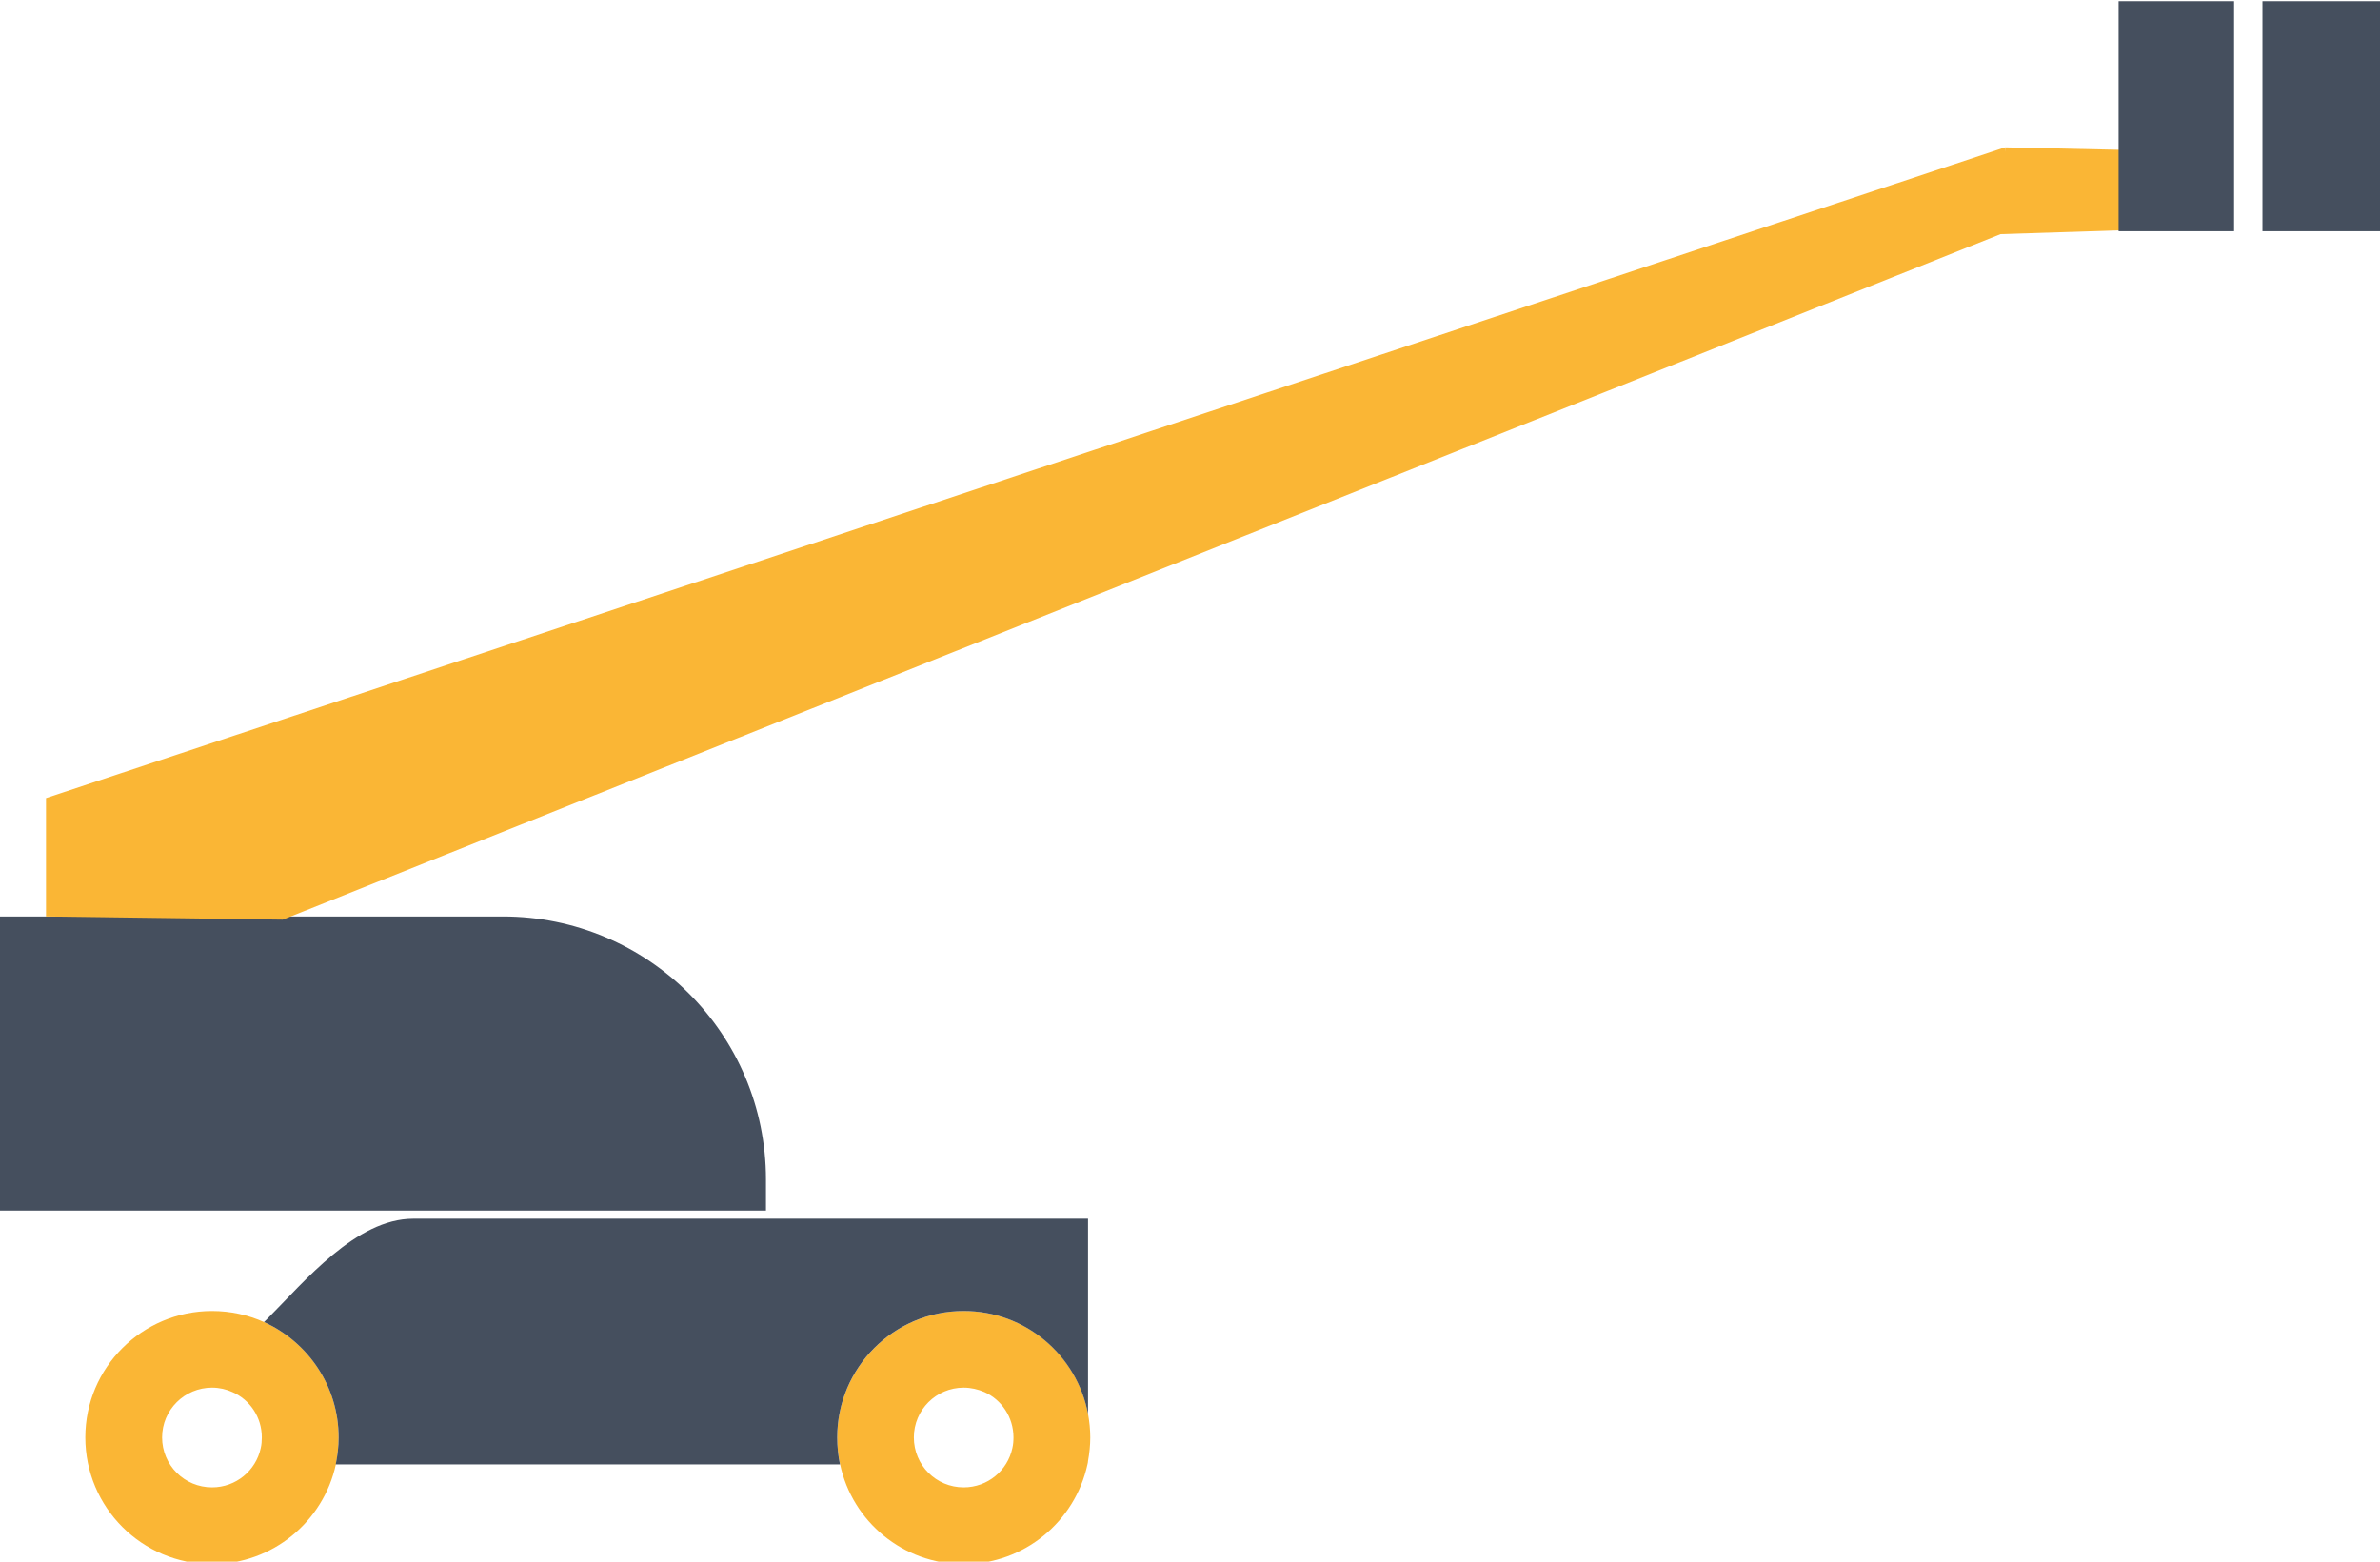
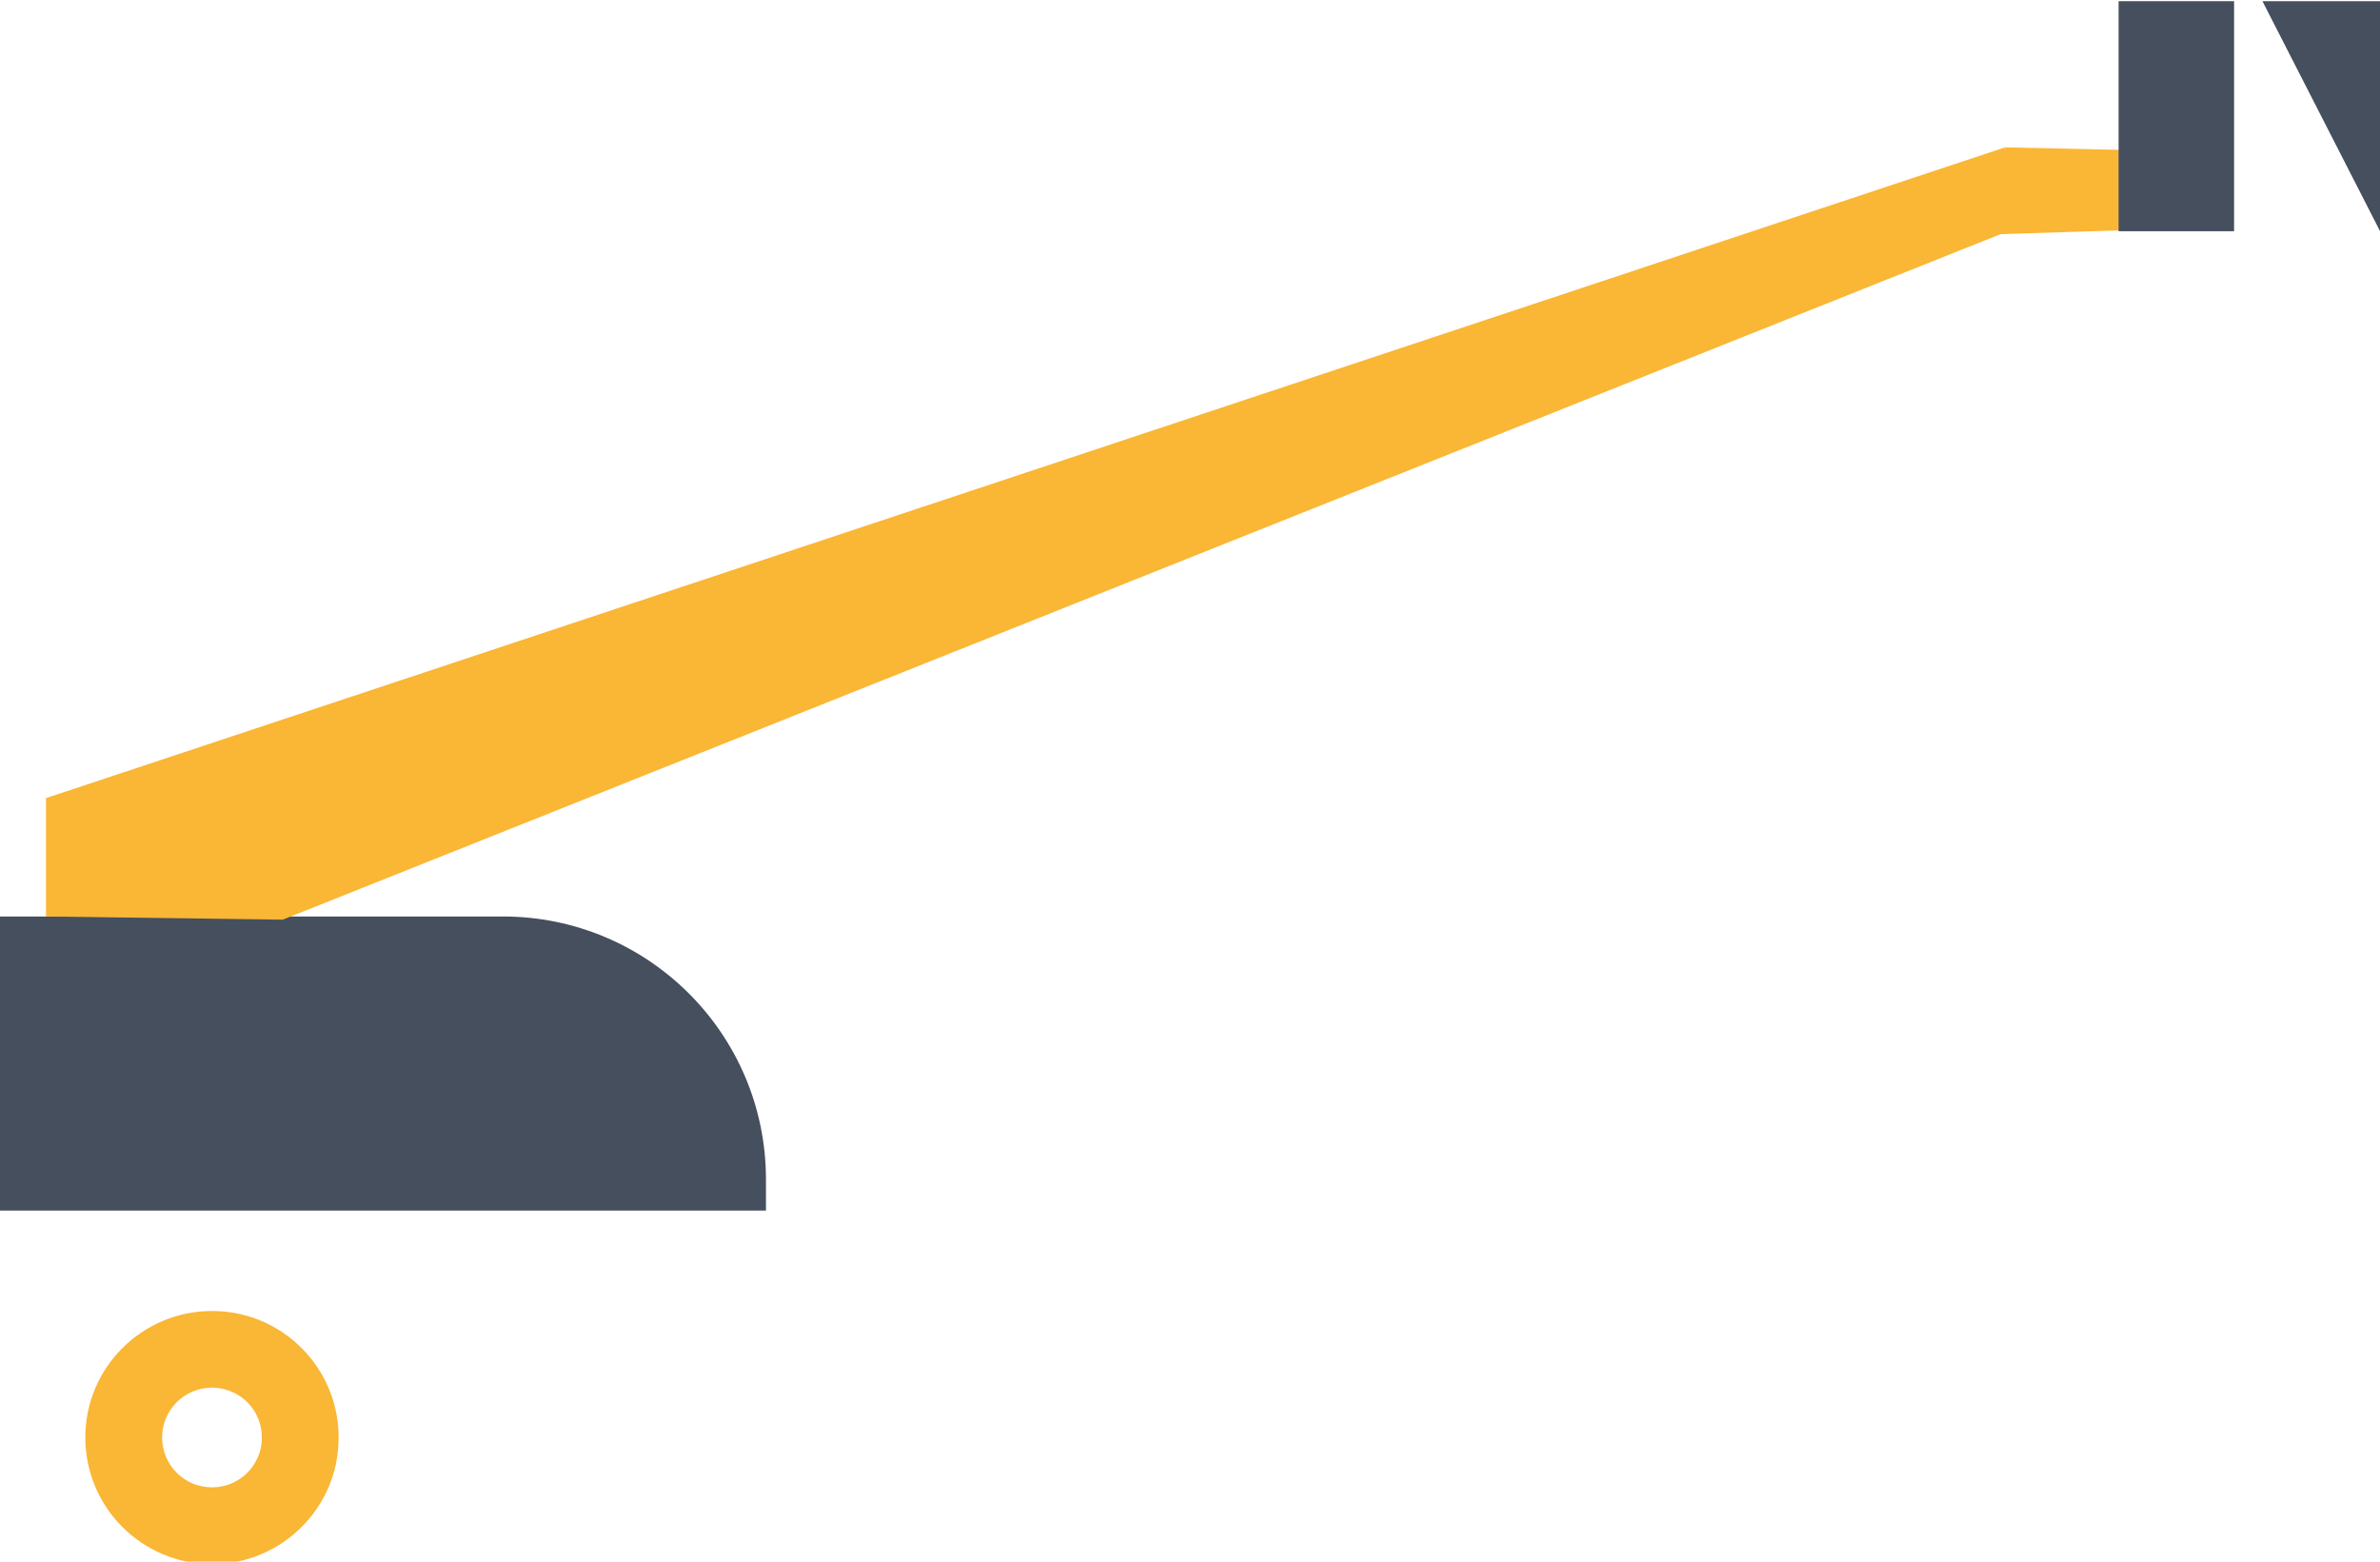
<svg xmlns="http://www.w3.org/2000/svg" height="44.1" preserveAspectRatio="xMidYMid meet" version="1.0" viewBox="16.4 27.9 67.2 44.1" width="67.2" zoomAndPan="magnify">
  <g>
    <g id="change1_1">
      <path d="M 23.762 68.797 C 23.625 69.426 23.066 69.902 22.387 69.902 C 21.609 69.902 20.977 69.277 20.977 68.492 C 20.977 67.715 21.609 67.086 22.387 67.086 C 22.594 67.086 22.793 67.133 22.961 67.211 C 23.457 67.426 23.793 67.922 23.793 68.492 C 23.793 68.594 23.785 68.699 23.762 68.797 Z M 23.855 65.234 C 23.41 65.035 22.914 64.922 22.387 64.922 C 20.41 64.922 18.809 66.523 18.809 68.492 C 18.809 70.469 20.41 72.07 22.387 72.07 C 24.098 72.07 25.531 70.867 25.883 69.254 C 25.93 69.012 25.961 68.758 25.961 68.492 C 25.961 67.043 25.098 65.797 23.855 65.234" fill="#fab635" />
    </g>
    <g id="change1_2">
-       <path d="M 44.984 68.797 C 44.848 69.426 44.289 69.902 43.609 69.902 C 42.832 69.902 42.203 69.277 42.203 68.492 C 42.203 67.715 42.832 67.086 43.609 67.086 C 43.816 67.086 44.016 67.133 44.195 67.211 C 44.68 67.426 45.016 67.922 45.016 68.492 C 45.016 68.594 45.008 68.699 44.984 68.797 Z M 47.121 67.828 C 46.816 66.172 45.359 64.922 43.609 64.922 C 41.641 64.922 40.039 66.523 40.039 68.492 C 40.039 68.758 40.066 69.012 40.121 69.254 C 40.465 70.867 41.898 72.07 43.609 72.07 C 45.32 72.07 46.754 70.867 47.105 69.254 C 47.113 69.219 47.121 69.188 47.121 69.156 C 47.16 68.941 47.184 68.715 47.184 68.492 C 47.184 68.27 47.16 68.043 47.121 67.828" fill="#fab635" />
-     </g>
+       </g>
    <g id="change2_1">
-       <path d="M 47.121 62.316 L 47.121 67.832 C 46.812 66.176 45.359 64.922 43.609 64.922 C 41.637 64.922 40.039 66.523 40.039 68.492 C 40.039 68.754 40.066 69.008 40.117 69.254 L 25.879 69.254 C 25.93 69.008 25.961 68.754 25.961 68.492 C 25.961 67.043 25.094 65.797 23.855 65.234 L 23.949 65.141 C 25 64.086 26.457 62.316 28.066 62.316 L 47.121 62.316" fill="#454f5e" />
-     </g>
+       </g>
    <g id="change2_2">
      <path d="M 38.027 62.086 L 16.398 62.086 L 16.398 53.781 L 30.598 53.781 C 34.703 53.781 38.027 57.105 38.027 61.207 L 38.027 62.086" fill="#454f5e" />
    </g>
    <g id="change1_3">
      <path d="M 76.93 34.383 L 76.859 32.145 L 73.027 32.062 L 73.016 32.191 L 73.02 32.059 L 17.699 50.438 L 17.699 53.781 L 24.383 53.871 L 72.887 34.512 L 76.93 34.383" fill="#fab635" />
    </g>
    <g id="change2_3">
      <path d="M 76.219 27.934 L 79.48 27.934 L 79.48 34.43 L 76.219 34.43 L 76.219 27.934" fill="#454f5e" />
    </g>
    <g id="change2_4">
-       <path d="M 83.602 27.934 L 83.602 34.43 L 80.281 34.43 L 80.281 27.934 L 83.602 27.934" fill="#454f5e" />
+       <path d="M 83.602 27.934 L 83.602 34.43 L 80.281 27.934 L 83.602 27.934" fill="#454f5e" />
    </g>
  </g>
</svg>